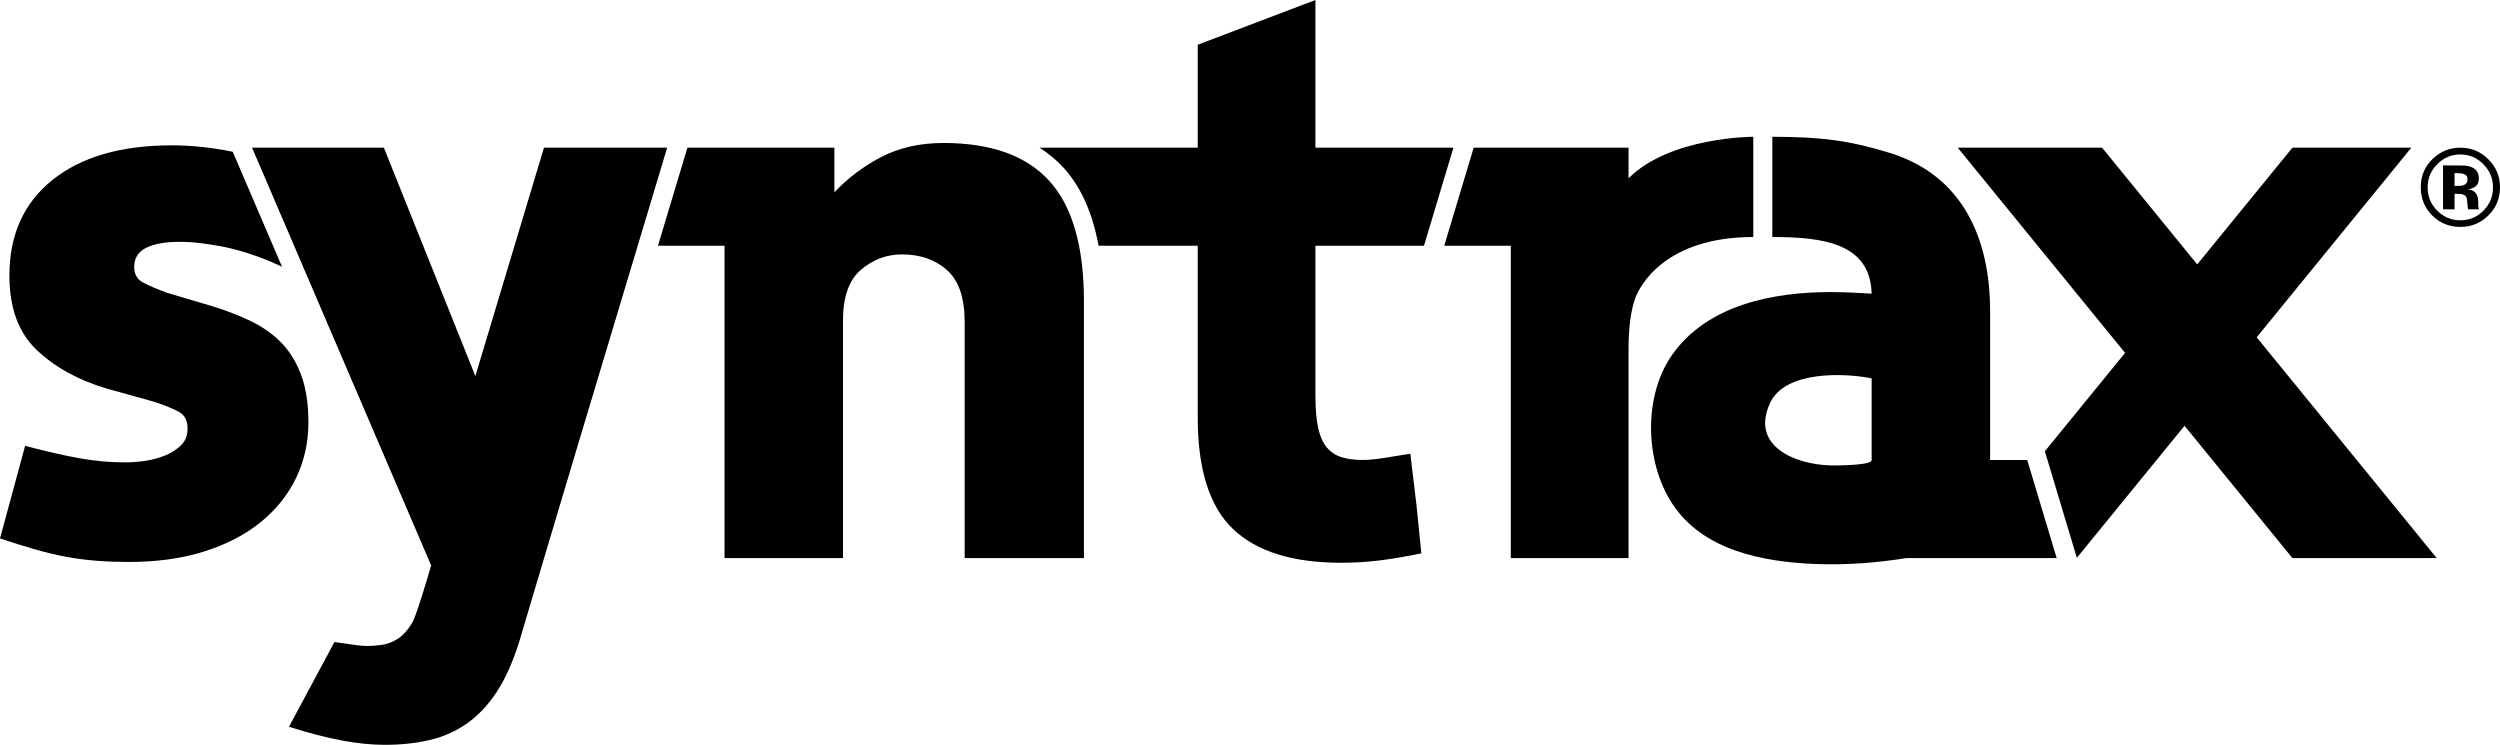
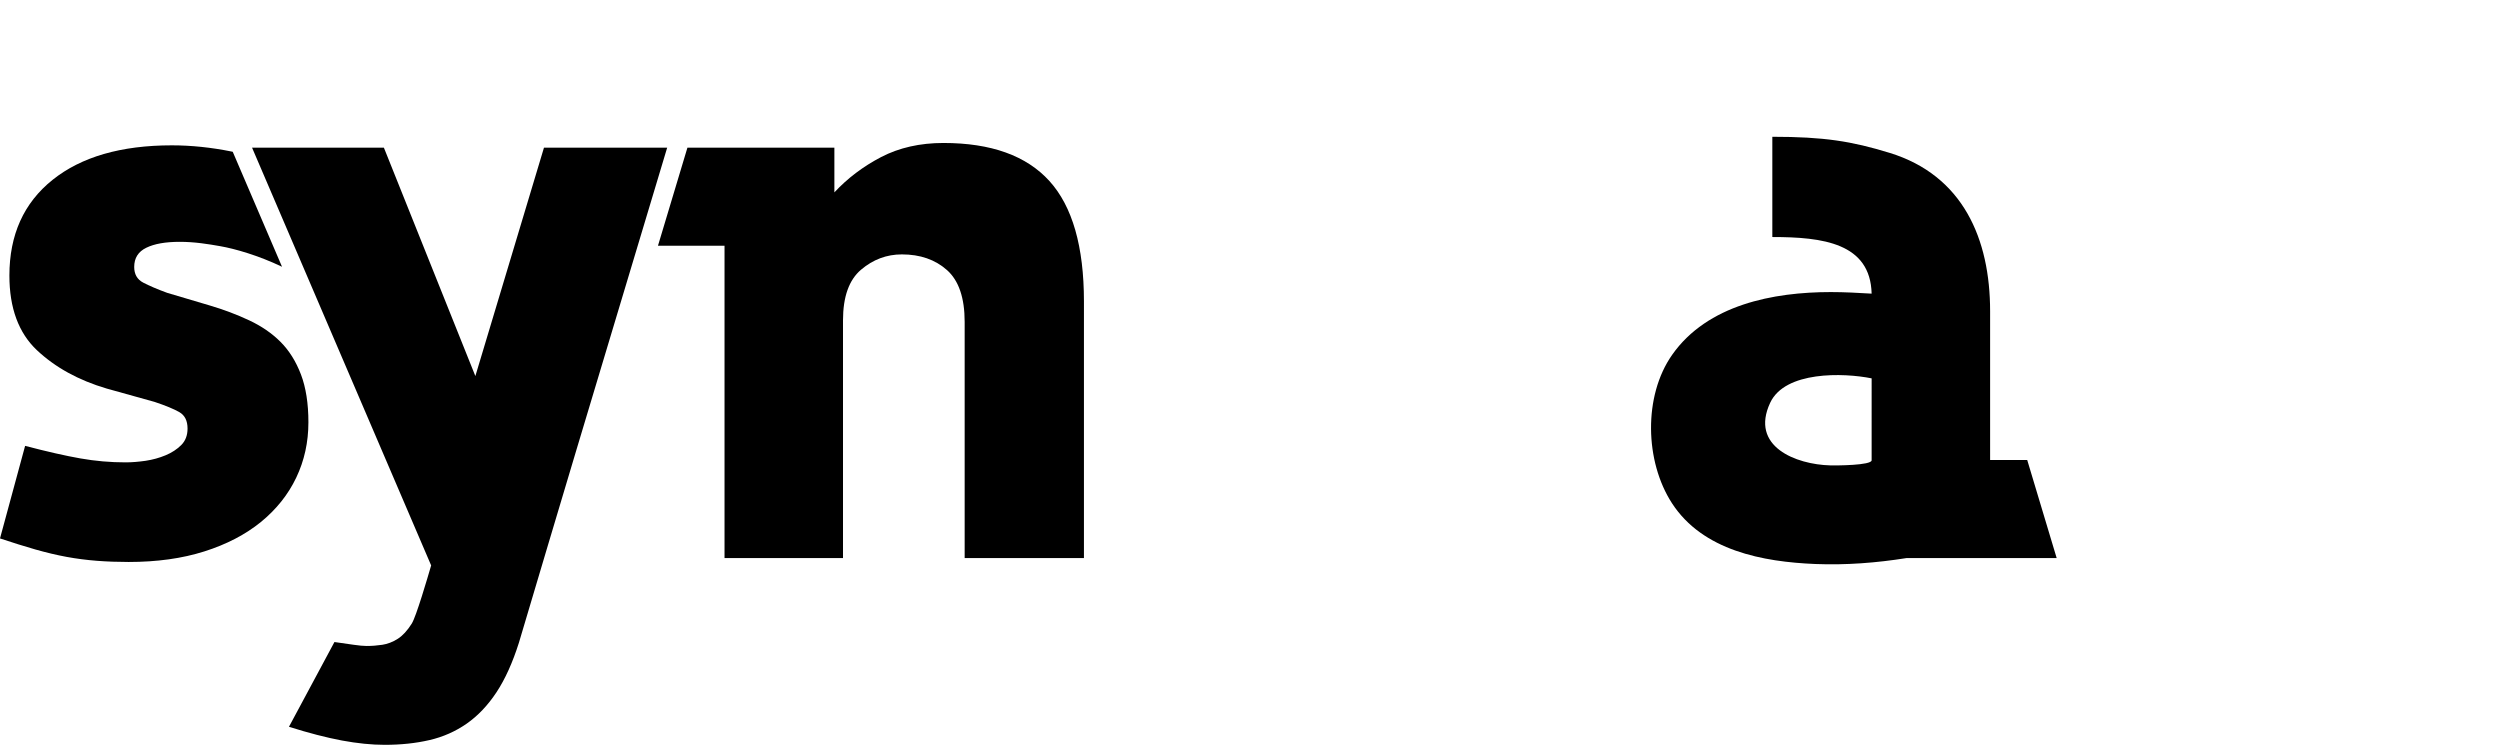
<svg xmlns="http://www.w3.org/2000/svg" version="1.1" id="LOGOS" x="0px" y="0px" width="360.849px" height="107.508px" viewBox="0 0 360.849 107.508" enable-background="new 0 0 360.849 107.508" xml:space="preserve">
  <g>
    <path d="M36.382,21.316h19.029l13.202,32.965l9.903-32.965h17.783L83.273,64.691c-1.437,4.759-2.853,9.5-4.248,14.216   c-1.398,4.72-2.774,9.347-4.13,13.876c-0.91,2.867-1.985,5.25-3.232,7.139c-1.245,1.881-2.677,3.394-4.302,4.529   c-1.625,1.129-3.417,1.921-5.377,2.372c-1.969,0.459-4.117,0.685-6.461,0.685c-1.889,0-3.942-0.211-6.171-0.623   c-2.229-0.42-4.777-1.075-7.644-1.981l6.565-12.234c1.057,0.15,1.983,0.283,2.777,0.397c0.795,0.114,1.414,0.172,1.869,0.172   c0.756,0,1.511-0.058,2.267-0.172c0.751-0.114,1.489-0.397,2.208-0.85c0.719-0.451,1.397-1.189,2.039-2.207   c0.642-1.021,2.269-6.583,2.799-8.396L36.382,21.316z" />
    <path d="M151.472,26.127c-3.326-3.662-8.423-5.49-15.293-5.49c-3.399,0-6.398,0.681-9.002,2.035   c-2.605,1.362-4.852,3.061-6.743,5.096v-6.45H99.221l-4.25,14.151h9.607v45.081h17.101V46.235c0-3.401,0.869-5.834,2.605-7.307   c1.736-1.473,3.698-2.208,5.892-2.208c2.645,0,4.813,0.752,6.515,2.265c1.695,1.509,2.548,4.003,2.548,7.476v34.09h17.217V43.515   C156.456,35.584,154.79,29.79,151.472,26.127z" />
    <g>
-       <path d="M189.866,21.318V0L172.88,6.458v14.861h-22.83c1.299,0.832,2.472,1.801,3.497,2.929c2.494,2.753,4.162,6.524,5.021,11.222    h14.312v24.806c0,7.476,1.695,12.84,5.092,16.083c3.401,3.247,8.607,4.87,15.628,4.87c1.889,0,3.741-0.114,5.551-0.337    c1.813-0.229,3.813-0.566,6.007-1.018l-0.685-6.802l-0.903-7.583c-1.358,0.226-2.645,0.434-3.853,0.62    c-1.211,0.19-2.229,0.283-3.061,0.283c-1.129,0-2.132-0.129-2.999-0.397c-0.867-0.266-1.584-0.735-2.15-1.416    c-0.566-0.678-0.981-1.623-1.247-2.831c-0.265-1.204-0.394-2.788-0.394-4.759V35.47h15.671l0.242-0.805l4.008-13.346H189.866z" />
-     </g>
+       </g>
    <g>
      <path d="M42.757,68.944c1.172-2.455,1.758-5.117,1.758-7.992c0-2.712-0.36-5.017-1.077-6.901c-0.72-1.889-1.702-3.458-2.947-4.705    c-1.245-1.244-2.754-2.279-4.531-3.111c-1.774-0.832-3.679-1.552-5.72-2.154l-6.113-1.813c-1.437-0.527-2.587-1.018-3.455-1.473    c-0.871-0.455-1.301-1.208-1.301-2.265c0-1.283,0.581-2.208,1.752-2.773c1.17-0.57,2.777-0.85,4.813-0.85    c2.188,0,4.11,0.323,5.834,0.624c2.154,0.376,5.526,1.344,8.938,2.975L33.594,21.91c-0.043-0.007-0.079-0.018-0.125-0.029    c-2.981-0.605-5.87-0.903-8.665-0.903c-7.321,0-13.062,1.659-17.214,4.981c-4.155,3.322-6.233,7.931-6.233,13.815    c0,4.684,1.324,8.271,3.963,10.765c2.646,2.491,6.008,4.343,10.084,5.547l6.909,1.925c1.587,0.53,2.774,1.021,3.569,1.473    c0.792,0.455,1.188,1.243,1.188,2.38c0,0.981-0.303,1.77-0.909,2.376c-0.605,0.605-1.358,1.1-2.261,1.476    c-0.908,0.377-1.869,0.642-2.89,0.796c-1.021,0.146-1.983,0.226-2.886,0.226c-2.193,0-4.361-0.189-6.515-0.569    c-2.15-0.377-4.811-0.982-7.984-1.813L0,77.717c1.813,0.605,3.512,1.136,5.094,1.591c1.591,0.451,3.096,0.81,4.533,1.075    c1.433,0.262,2.888,0.451,4.363,0.563c1.467,0.114,3,0.169,4.585,0.169c4.078,0,7.719-0.506,10.928-1.527    c3.209-1.018,5.929-2.437,8.154-4.242C39.883,73.527,41.587,71.398,42.757,68.944z" />
    </g>
-     <path d="M235.062,25.733v-4.415h-18.918l0,0h-3.433l-4.25,14.151h9.607v45.081h16.993V50.539c0-3.171,0.319-5.666,0.961-7.475   c0.645-1.813,4.321-8.852,17.047-8.852v-14.47C253.069,19.742,241.071,19.724,235.062,25.733z" />
    <path d="M296.859,80.551l-4.25-14.151h-5.357c0-7.156,0-14.313,0-21.473c0-10.442-3.913-19.602-14.496-22.859   c-5.493-1.688-9.489-2.326-16.939-2.326c0,2.367,0,10.898,0,14.47c7.289,0,14.148,0.871,14.335,8.171   c-1.964-0.115-3.925-0.226-5.892-0.226c-8.3,0-17.817,1.82-22.899,9.052c-4.182,5.952-3.945,15.402-0.021,21.437   c4.443,6.834,13.123,8.457,20.695,8.762c4.437,0.176,8.815-0.168,13.148-0.856H296.859z M270.151,62.898c0,1.179,0,2.358,0,3.537   c0,0.745-5.189,0.764-5.988,0.738c-4.924-0.133-11.614-2.709-8.654-9.042c2.149-4.594,10.571-4.339,14.643-3.519   C270.151,57.376,270.151,60.14,270.151,62.898z" />
    <g>
-       <polygon points="325.729,48.686 348.047,21.318 330.884,21.318 317.147,38.163 303.412,21.318 282.579,21.318 306.732,50.936     295.153,65.135 295.291,65.594 299.541,79.745 299.772,80.515 315.313,61.457 330.884,80.551 351.713,80.551   " />
-     </g>
+       </g>
    <g>
-       <path d="M359.134,31.138c-1.111,1.076-2.446,1.614-4.003,1.614c-1.608,0-2.964-0.551-4.065-1.652    c-1.102-1.102-1.652-2.457-1.652-4.065c0-1.671,0.595-3.06,1.784-4.166c1.117-1.035,2.429-1.552,3.934-1.552    c1.577,0,2.925,0.559,4.042,1.676s1.676,2.464,1.676,4.042C360.849,28.658,360.277,30.026,359.134,31.138z M351.771,23.721    c-0.91,0.931-1.365,2.036-1.365,3.313c0,1.324,0.463,2.449,1.389,3.375c0.921,0.926,2.032,1.389,3.336,1.389    c1.298,0,2.407-0.465,3.328-1.396c0.921-0.936,1.381-2.059,1.381-3.367c0-1.272-0.458-2.376-1.373-3.313    c-0.926-0.951-2.038-1.427-3.336-1.427C353.817,22.294,352.697,22.77,351.771,23.721z M352.625,30.215v-6.338    c0.393,0,0.981,0.001,1.765,0.004c0.784,0.003,1.22,0.006,1.308,0.012c0.502,0.036,0.918,0.145,1.249,0.326    c0.563,0.311,0.846,0.815,0.846,1.513c0,0.533-0.148,0.917-0.446,1.154c-0.297,0.237-0.663,0.378-1.098,0.425    c0.398,0.083,0.698,0.206,0.9,0.367c0.372,0.301,0.558,0.775,0.558,1.421v0.566c0,0.062,0.004,0.124,0.014,0.187    c0.008,0.062,0.023,0.124,0.045,0.186l0.059,0.178h-1.583c-0.052-0.202-0.087-0.494-0.104-0.876    c-0.019-0.383-0.053-0.642-0.105-0.776c-0.082-0.222-0.237-0.377-0.465-0.465c-0.124-0.052-0.313-0.085-0.566-0.101l-0.364-0.023    h-0.35v2.242H352.625z M355.65,25.125c-0.228-0.088-0.548-0.132-0.962-0.132h-0.403v1.839h0.644c0.389,0,0.691-0.078,0.908-0.233    c0.217-0.155,0.326-0.406,0.326-0.752S355.992,25.26,355.65,25.125z" />
-     </g>
+       </g>
  </g>
</svg>